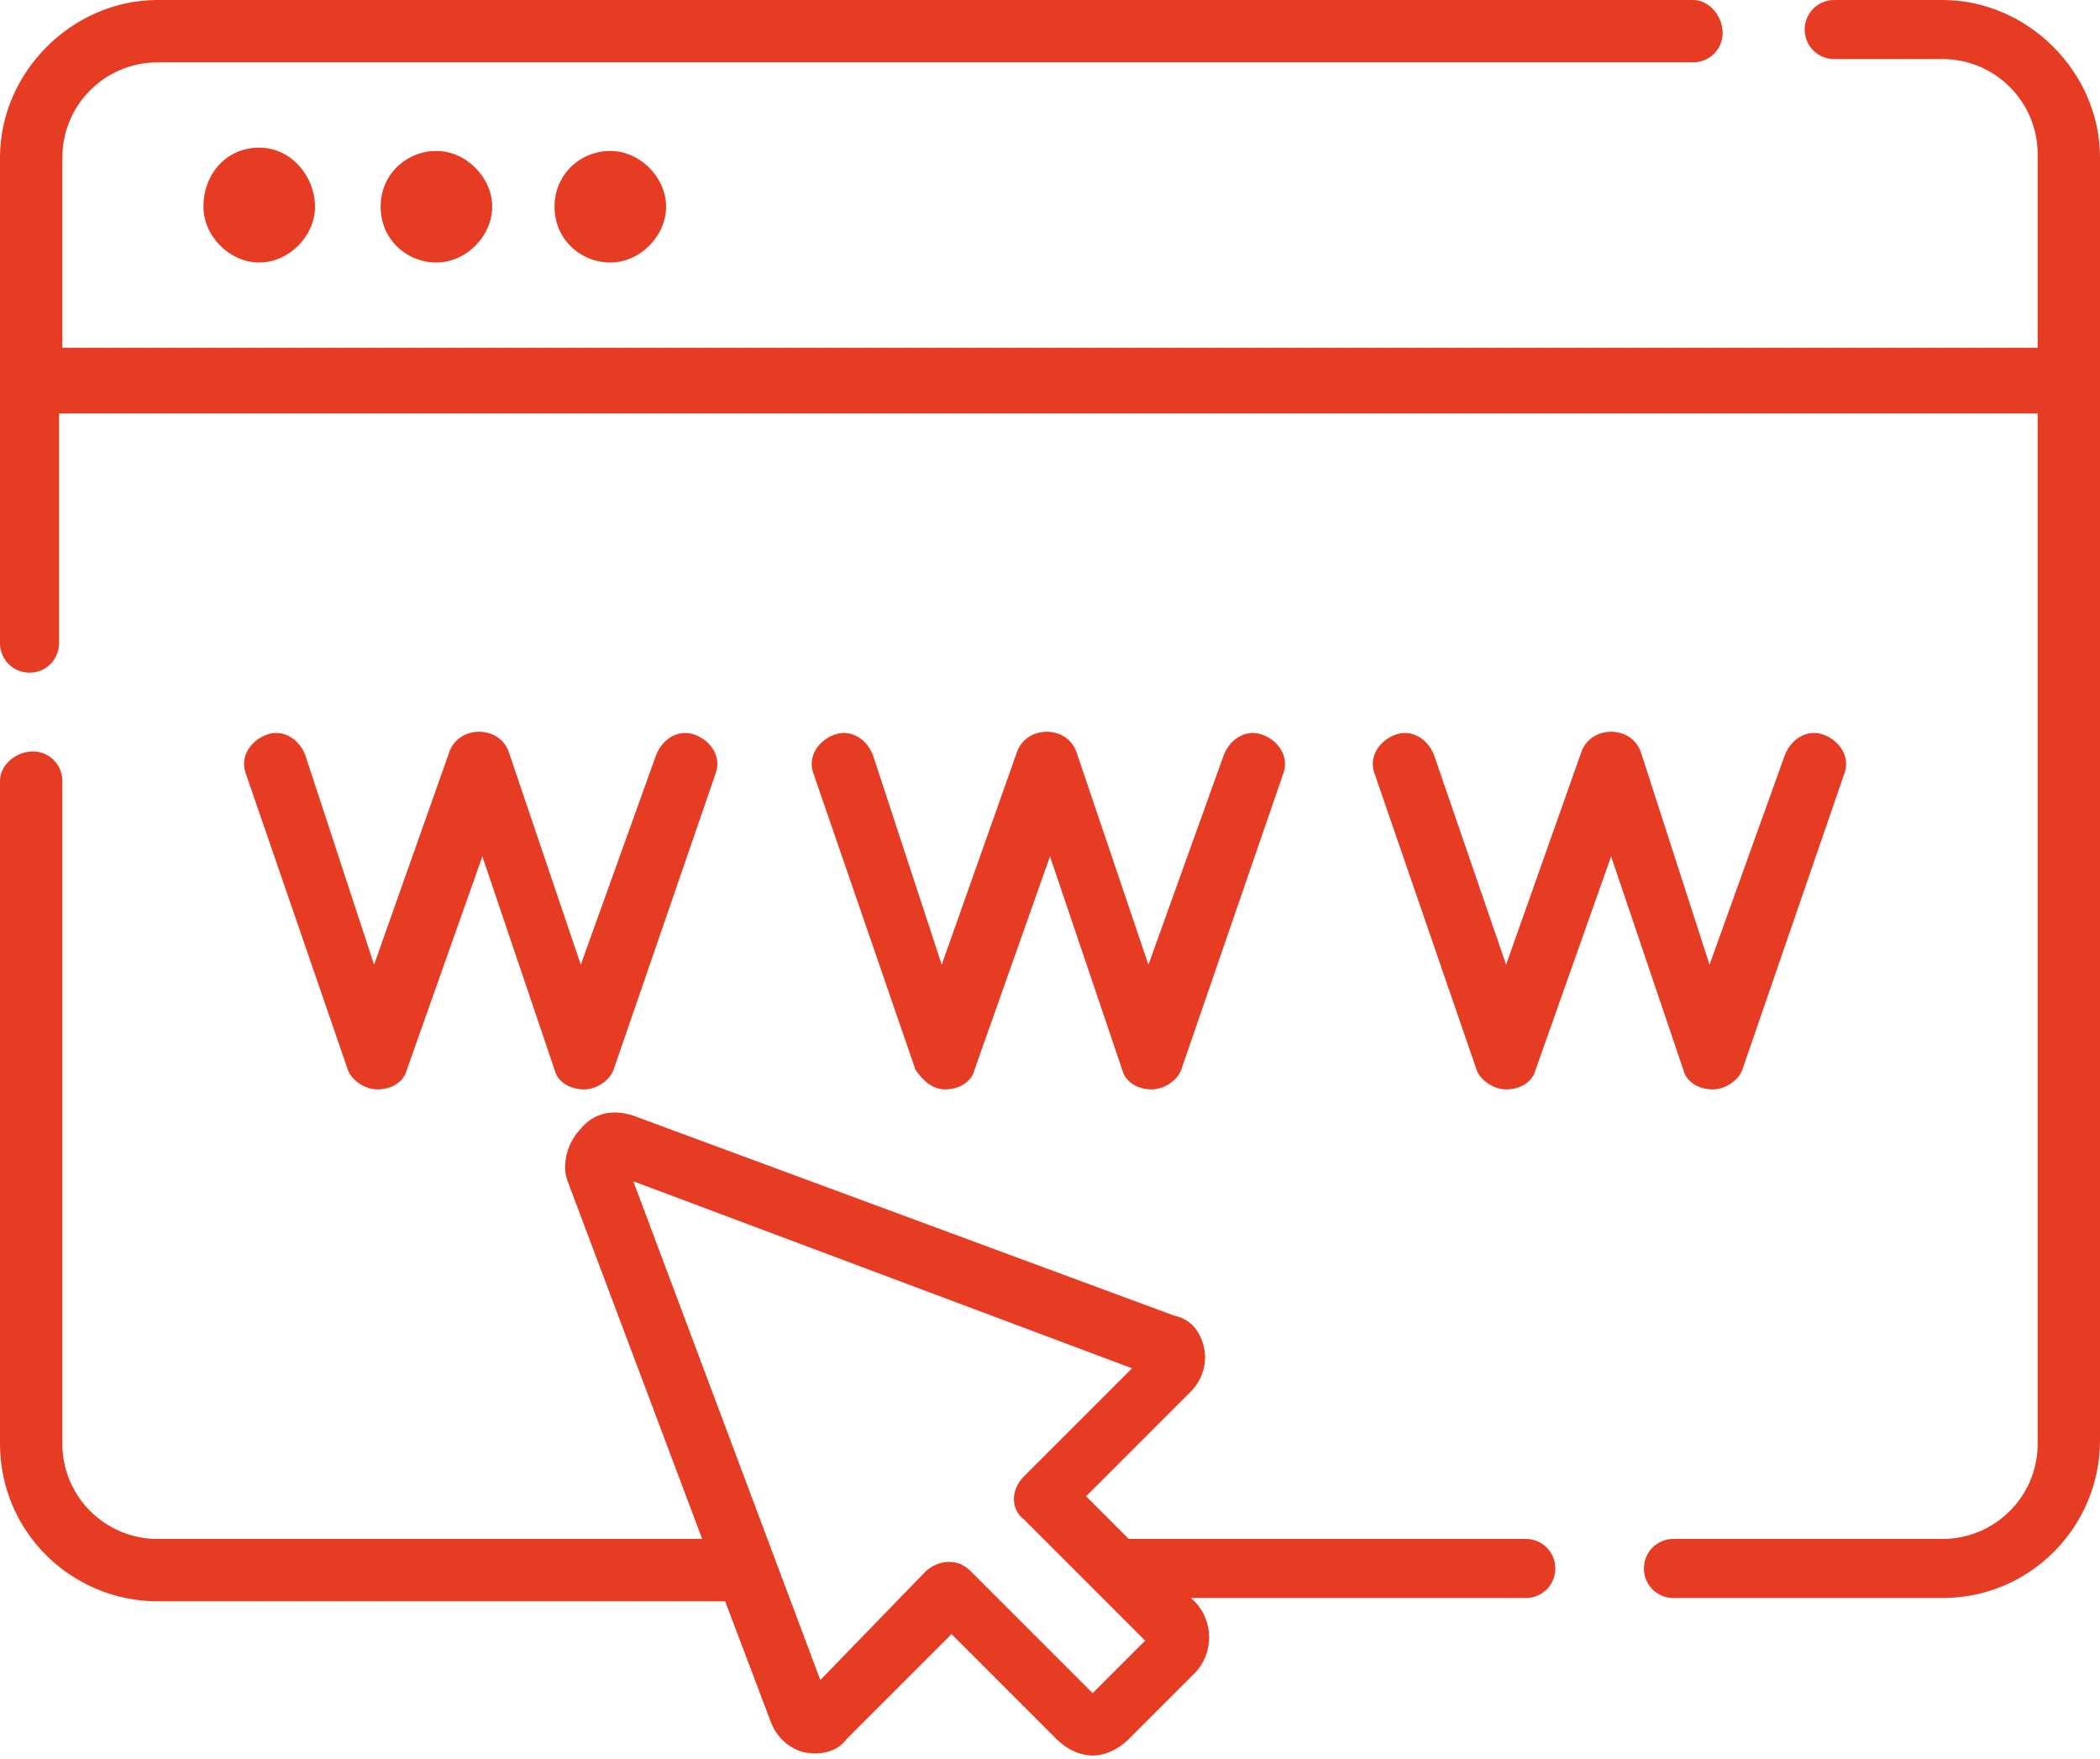
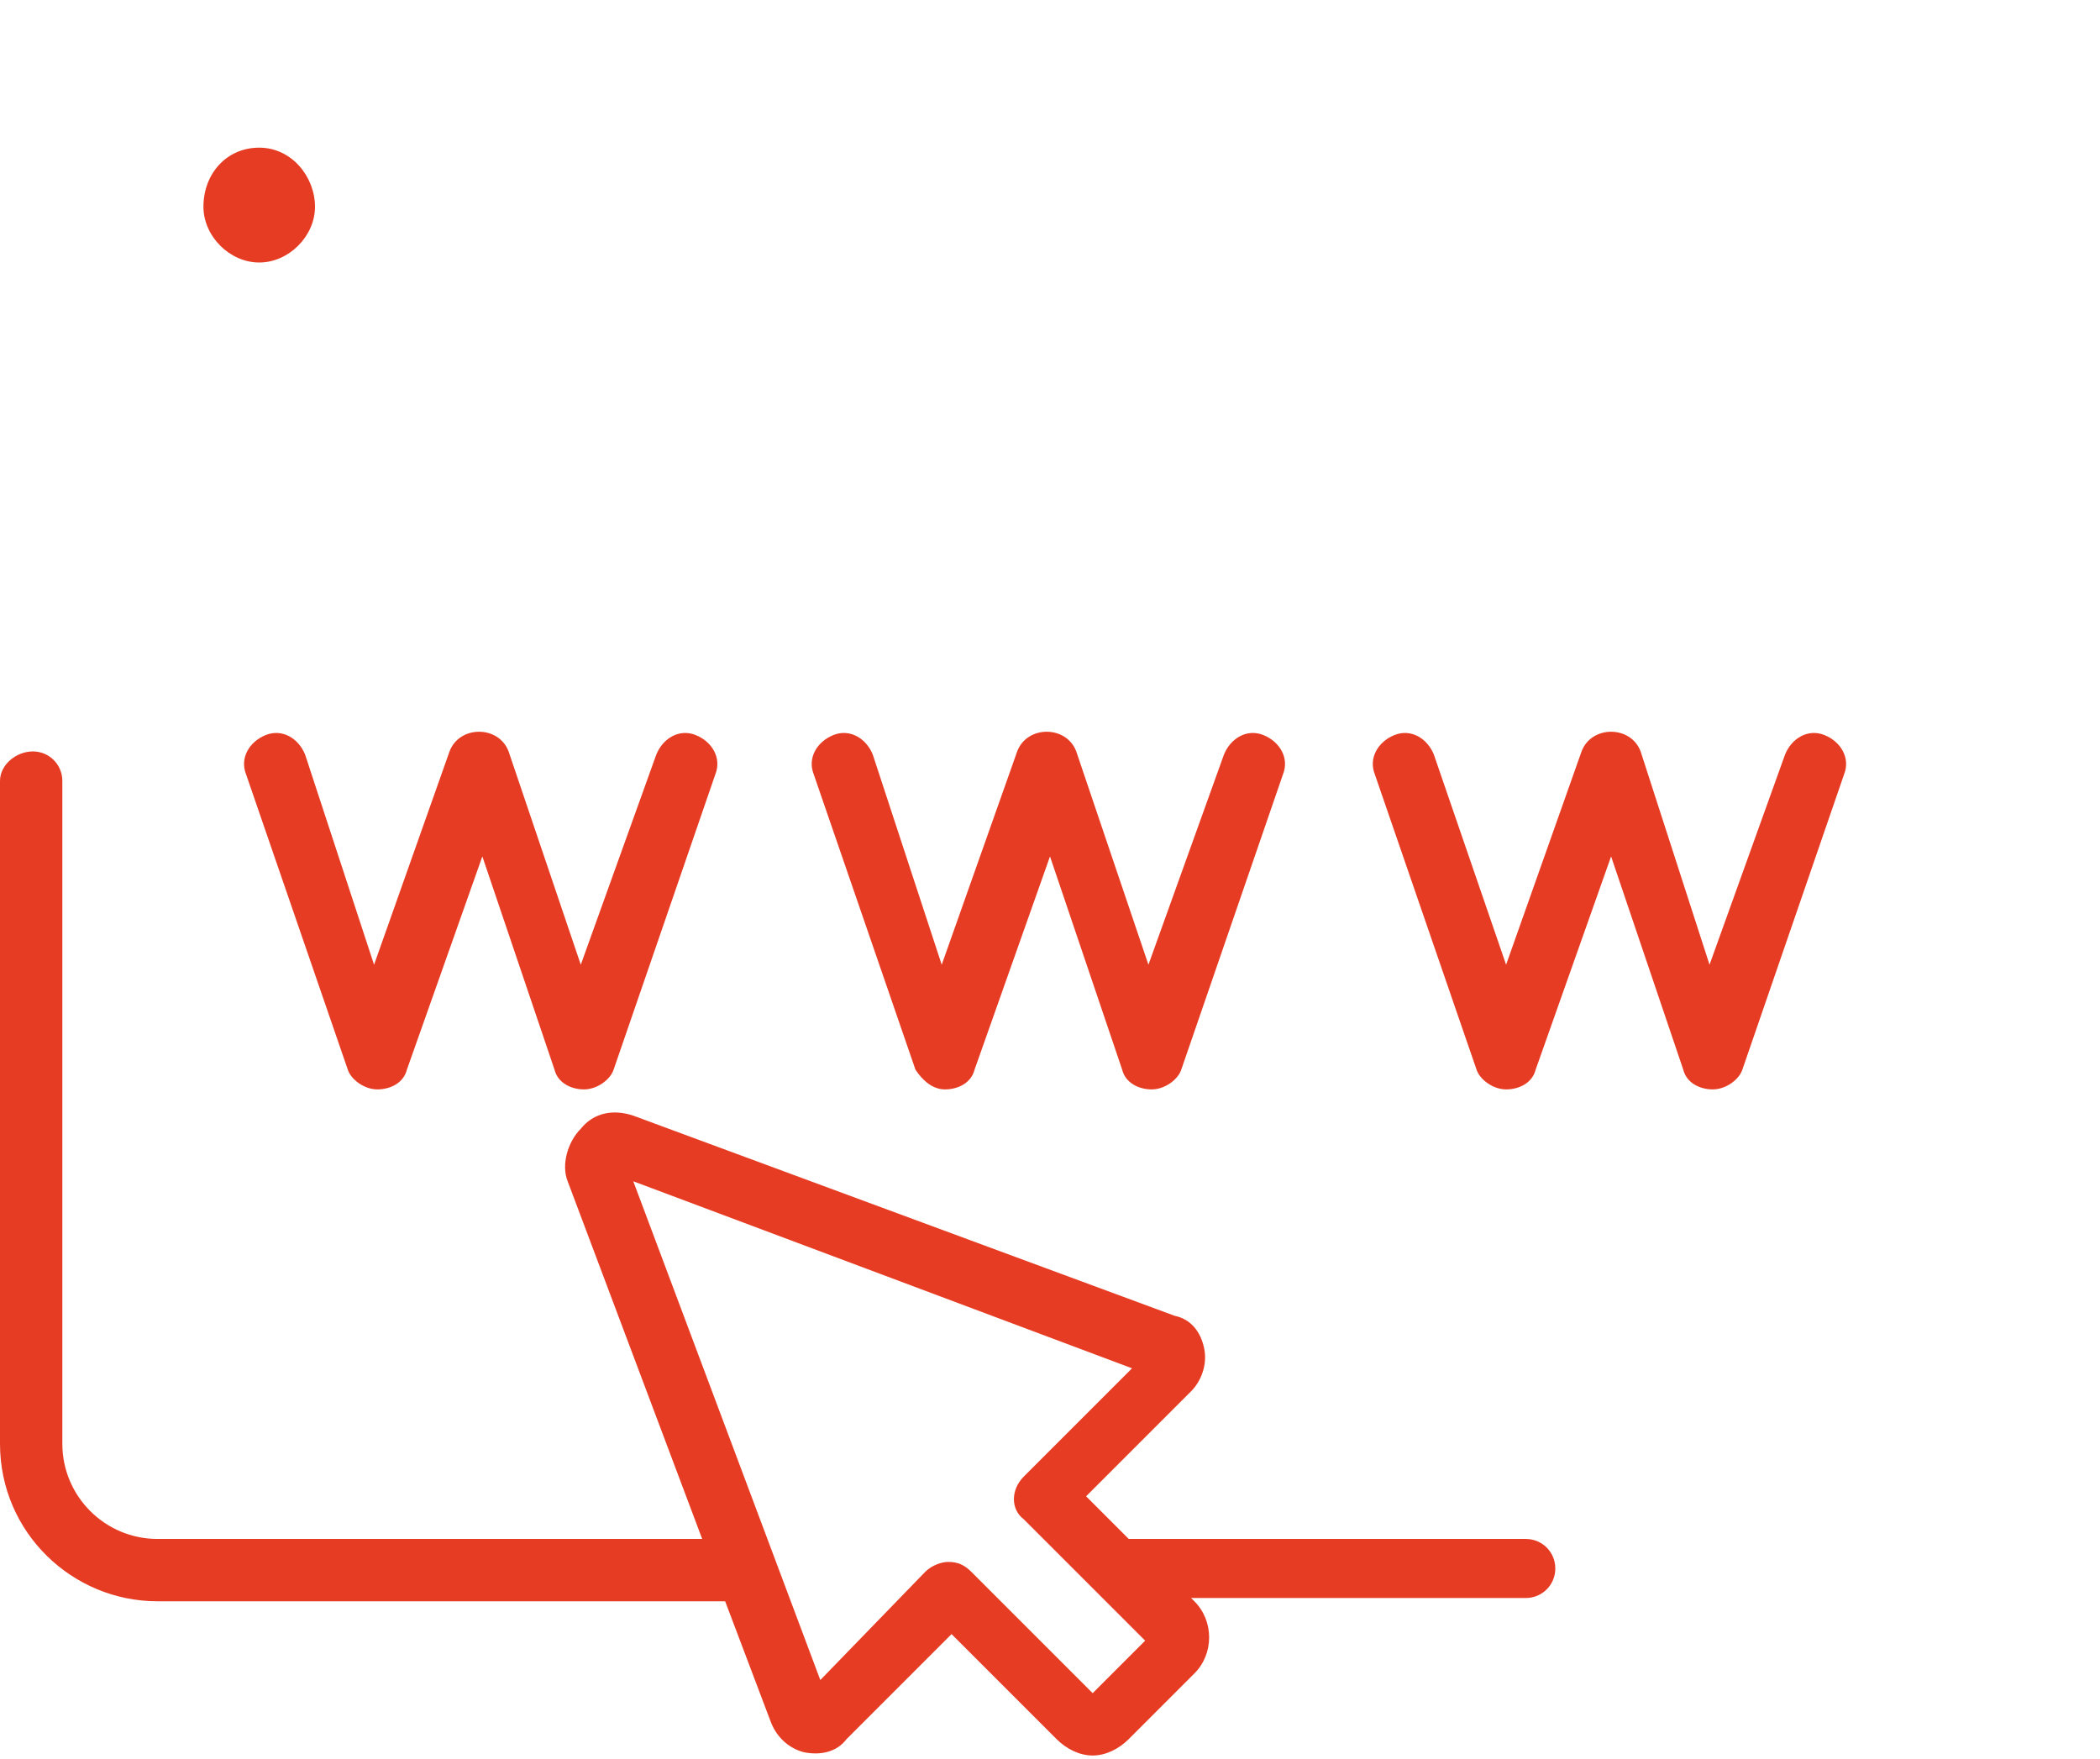
<svg xmlns="http://www.w3.org/2000/svg" version="1.1" id="Capa_1" x="0px" y="0px" width="64px" height="53.6px" viewBox="0 0 64 53.6" style="enable-background:new 0 0 64 53.6;" xml:space="preserve">
  <style type="text/css">
	.st0{fill:#E73C24;}
</style>
  <g>
    <path class="st0" d="M46.5,46.9H34.4l-1.3-1.3l3.2-3.2c0.3-0.3,0.5-0.8,0.4-1.3c-0.1-0.5-0.4-0.9-0.9-1L19.3,34   c-0.6-0.2-1.2-0.1-1.6,0.4c-0.4,0.4-0.6,1.1-0.4,1.6l4.1,10.9H4.8c-1.6,0-2.9-1.3-2.9-2.9V23.8c0-0.5-0.4-0.9-0.9-0.9   S0,23.3,0,23.8V44c0,2.7,2.2,4.8,4.8,4.8h17.3l1.4,3.7c0.2,0.5,0.6,0.8,1,0.9c0.5,0.1,1,0,1.3-0.4l3.2-3.2l3.2,3.2   c0.3,0.3,0.7,0.5,1.1,0.5c0.4,0,0.8-0.2,1.1-0.5l2-2c0.6-0.6,0.6-1.6,0-2.2c0,0,0,0,0,0l-0.1-0.1h10.2c0.5,0,0.9-0.4,0.9-0.9   S47,46.9,46.5,46.9L46.5,46.9z M33.3,51.6l-3.7-3.7c-0.2-0.2-0.4-0.3-0.7-0.3c-0.2,0-0.5,0.1-0.7,0.3L25,51.2L19.3,36l15.2,5.7   L31.2,45c-0.4,0.4-0.4,1,0,1.3l3.7,3.7L33.3,51.6z" />
-     <path class="st0" d="M59.2,0h-3.3C55.4,0,55,0.4,55,0.9s0.4,0.9,0.9,0.9h3.3c1.6,0,2.9,1.3,2.9,2.9v5.9H1.9V4.8   c0-1.6,1.3-2.9,2.9-2.9h46.8c0.5,0,0.9-0.4,0.9-0.9S52.1,0,51.6,0H4.8C2.2,0,0,2.2,0,4.8v14.8c0,0.5,0.4,0.9,0.9,0.9   s0.9-0.4,0.9-0.9v-7h60.3V44c0,1.6-1.3,2.9-2.9,2.9H51c-0.5,0-0.9,0.4-0.9,0.9s0.4,0.9,0.9,0.9h8.2c2.7,0,4.8-2.2,4.8-4.8V4.8   C64,2.2,61.8,0,59.2,0z" />
    <path class="st0" d="M6.2,6.3C6.2,7.2,7,8,7.9,8s1.7-0.8,1.7-1.7S8.9,4.5,7.9,4.5S6.2,5.3,6.2,6.3z" />
-     <path class="st0" d="M11.6,6.3c0,1,0.8,1.7,1.7,1.7S15,7.2,15,6.3s-0.8-1.7-1.7-1.7S11.6,5.3,11.6,6.3z" />
-     <path class="st0" d="M16.9,6.3c0,1,0.8,1.7,1.7,1.7s1.7-0.8,1.7-1.7s-0.8-1.7-1.7-1.7S16.9,5.3,16.9,6.3z" />
    <path class="st0" d="M11.5,33.2L11.5,33.2c0.4,0,0.8-0.2,0.9-0.6l2.3-6.5l2.2,6.5c0.1,0.4,0.5,0.6,0.9,0.6h0c0.4,0,0.8-0.3,0.9-0.6   l3.1-9c0.2-0.5-0.1-1-0.6-1.2c-0.5-0.2-1,0.1-1.2,0.6l-2.3,6.4l-2.2-6.5c-0.3-0.8-1.5-0.8-1.8,0l-2.3,6.5L9.3,23   c-0.2-0.5-0.7-0.8-1.2-0.6c-0.5,0.2-0.8,0.7-0.6,1.2l3.1,9C10.7,32.9,11.1,33.2,11.5,33.2L11.5,33.2z" />
    <path class="st0" d="M28.8,33.2L28.8,33.2c0.4,0,0.8-0.2,0.9-0.6l2.3-6.5l2.2,6.5c0.1,0.4,0.5,0.6,0.9,0.6h0c0.4,0,0.8-0.3,0.9-0.6   l3.1-9c0.2-0.5-0.1-1-0.6-1.2c-0.5-0.2-1,0.1-1.2,0.6l-2.3,6.4l-2.2-6.5c-0.3-0.8-1.5-0.8-1.8,0l-2.3,6.5L26.6,23   c-0.2-0.5-0.7-0.8-1.2-0.6c-0.5,0.2-0.8,0.7-0.6,1.2l3.1,9C28.1,32.9,28.4,33.2,28.8,33.2L28.8,33.2z" />
    <path class="st0" d="M45.9,33.2L45.9,33.2c0.4,0,0.8-0.2,0.9-0.6l2.3-6.5l2.2,6.5c0.1,0.4,0.5,0.6,0.9,0.6h0c0.4,0,0.8-0.3,0.9-0.6   l3.1-9c0.2-0.5-0.1-1-0.6-1.2c-0.5-0.2-1,0.1-1.2,0.6l-2.3,6.4L50,22.9c-0.3-0.8-1.5-0.8-1.8,0l-2.3,6.5L43.7,23   c-0.2-0.5-0.7-0.8-1.2-0.6c-0.5,0.2-0.8,0.7-0.6,1.2l3.1,9C45.1,32.9,45.5,33.2,45.9,33.2L45.9,33.2z" />
  </g>
</svg>